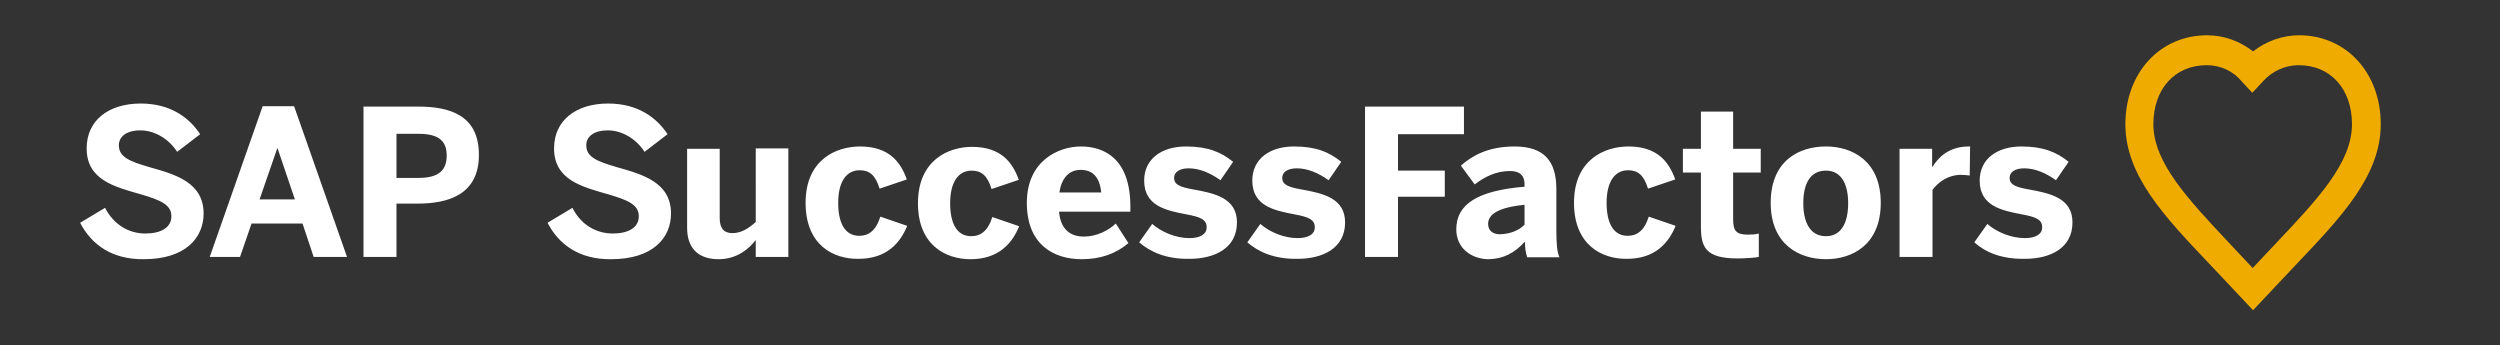
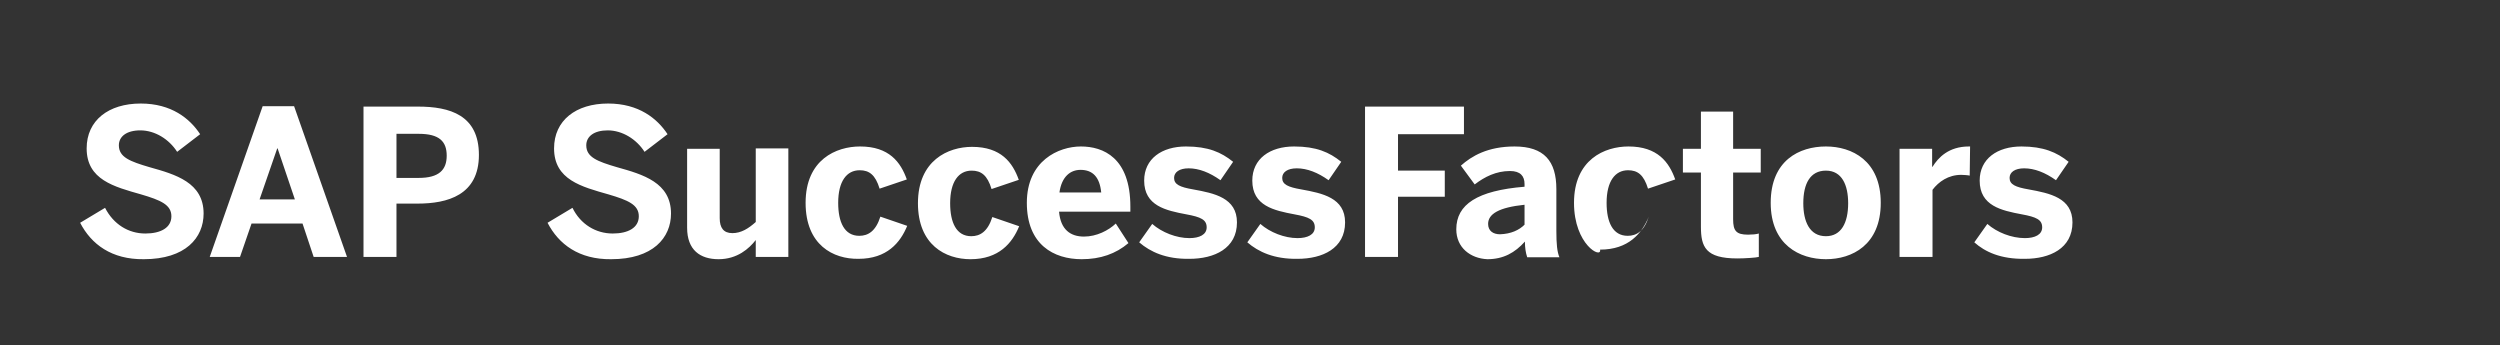
<svg xmlns="http://www.w3.org/2000/svg" version="1.1" id="layer" x="0px" y="0px" viewBox="0 0 652 90" style="enable-background:new 0 0 652 90;" xml:space="preserve">
  <rect x="0" y="0" width="652" height="90" fill="#333333" stroke="none" />
  <style type="text/css">
	.st0{fill:#F0AB00;}
	.st1{fill:#FFFFFF;}
</style>
  <g id="Final-Organism">
    <g id="O1-Header-_x28_Nav_x29_-375" transform="translate(-15, -24)">
      <g id="SAP-SuccessFactor-Logo-Copy-5" transform="translate(15, 24)">
-         <path id="Fill-1" class="st0" d="M575.5,17c-8.3,0-13.9,6.2-13.9,15.4c0,10,9.1,19.6,19.6,30.8l6.3,6.7l6.3-6.7     c10.5-11.1,19.6-20.7,19.6-30.8c0-9.2-5.6-15.4-13.9-15.4c-3.5,0-6.9,1.5-9.4,4.3l-2.7,2.9l-2.7-2.9     C582.4,18.5,579.1,17,575.5,17z M587.6,80.9l-11.5-12.2c-11.7-12.3-21.8-23-21.8-36.3c0-13.4,9-23.2,21.3-23.2     c4.4,0,8.5,1.5,12,4.2c3.5-2.7,7.7-4.2,12-4.2c12.3,0,21.3,9.8,21.3,23.2c0,13.3-10.1,24-21.8,36.3L587.6,80.9z" />
        <g id="Group-5" transform="translate(0, 4)">
          <g id="Clip-4">
				</g>
-           <path id="Fill-3" class="st1" d="M514.9,59.2l3.4-4.8c2.5,2.2,6.3,3.7,9.8,3.7c2.6,0,4.5-0.9,4.5-2.8c0-2-1.5-2.7-5.3-3.4      c-5.3-1-11-2.2-11-8.8c0-5.7,4.6-8.9,10.9-8.9c5.7,0,9.2,1.5,12.3,4l-3.3,4.8c-2.8-2-5.6-3.1-8.3-3.1c-2.4,0-3.8,1-3.8,2.5      c0,1.7,1.5,2.4,5,3c5.5,1,11.4,2.2,11.4,8.6c0,6.8-5.9,9.5-12.4,9.5C521.8,63.6,517.7,61.7,514.9,59.2z M495.4,63V34.8h8.5v4.7      h0.1c1.5-2.4,4.2-5.3,9.5-5.3h0.3l-0.1,7.6c-0.3-0.1-1.7-0.2-2.2-0.2c-3.4,0-5.9,1.8-7.5,3.9V63H495.4z M482,49      c0-4.7-1.6-8.5-5.8-8.5c-4.1,0-5.9,3.4-5.9,8.5c0,4.7,1.6,8.6,5.9,8.6C480.2,57.6,482,54.1,482,49z M461.8,48.9      c0-11.1,7.5-14.7,14.4-14.7c6.8,0,14.3,3.7,14.3,14.7s-7.5,14.7-14.3,14.7S461.8,59.9,461.8,48.9z M443.6,55.1V41h-4.7v-6.2h4.7      v-9.7h8.4v9.7h7.2V41H452v12.2c0,3,0.8,4,3.9,4c1,0,2.2-0.1,2.8-0.3V63c-0.6,0.2-3.7,0.4-5.6,0.4      C444.8,63.4,443.6,60.4,443.6,55.1z M410.5,48.9c0-11.3,8-14.7,14.2-14.7c7.6,0,10.6,4.1,12.2,8.6l-7.1,2.4      c-1.1-3.6-2.7-4.8-5.2-4.8c-3.4,0-5.6,2.9-5.6,8.5c0,5,1.6,8.6,5.5,8.6c2.3,0,4.3-1.2,5.5-5l7,2.4c-1.8,4.4-5.3,8.6-12.7,8.6      C417.8,63.6,410.5,59.9,410.5,48.9z M397.6,54.6v-5.2c-6.7,0.7-9.5,2.4-9.5,5c0,1.8,1.3,2.7,3.1,2.7      C394.1,57,396.2,56,397.6,54.6z M379.8,55.8c0-6.5,5.5-10.1,17.8-11.1V44c0-2.1-1.1-3.4-3.8-3.4c-3.6,0-6.6,1.5-9.2,3.5      l-3.6-4.9c2.8-2.5,7-5,14-5c7.7,0,10.9,3.8,10.9,11.1v10.9c0,3.4,0.2,5.5,0.8,6.9h-8.4c-0.4-1.2-0.6-2.5-0.6-4.1      c-2.6,2.9-5.6,4.6-9.8,4.6C383.5,63.4,379.8,60.6,379.8,55.8z M356,63V23.8h25.8V31h-17.2v9.5h12.2v6.8h-12.2V63H356z       M325.3,59.2l3.4-4.8c2.5,2.2,6.3,3.7,9.7,3.7c2.6,0,4.5-0.9,4.5-2.8c0-2-1.5-2.7-5.3-3.4c-5.3-1-11-2.2-11-8.8      c0-5.7,4.6-8.9,10.9-8.9c5.8,0,9.2,1.5,12.3,4l-3.3,4.8c-2.8-2-5.6-3.1-8.3-3.1c-2.4,0-3.8,1-3.8,2.5c0,1.7,1.5,2.4,5,3      c5.5,1,11.4,2.2,11.4,8.6c0,6.8-5.9,9.5-12.4,9.5C332.3,63.6,328.2,61.7,325.3,59.2z M297.1,59.2l3.4-4.8      c2.5,2.2,6.3,3.7,9.7,3.7c2.6,0,4.5-0.9,4.5-2.8c0-2-1.5-2.7-5.3-3.4c-5.3-1-11-2.2-11-8.8c0-5.7,4.6-8.9,10.9-8.9      c5.8,0,9.2,1.5,12.3,4l-3.3,4.8c-2.8-2-5.6-3.1-8.3-3.1c-2.4,0-3.8,1-3.8,2.5c0,1.7,1.5,2.4,5,3c5.5,1,11.4,2.2,11.4,8.6      c0,6.8-5.9,9.5-12.4,9.5C304.1,63.6,300,61.7,297.1,59.2z M287.2,46.2c-0.4-4-2.2-5.9-5.4-5.9c-2.6,0-4.9,1.7-5.5,5.9H287.2z       M267.8,48.9c0-11,8.3-14.7,14.1-14.7c5.8,0,12.9,2.9,12.9,15.7v1.3h-18.6c0.4,4.7,3,6.5,6.5,6.5c3.3,0,6.4-1.6,8.3-3.4l3.3,5.1      c-3.3,2.8-7.3,4.2-12.2,4.2C274.8,63.6,267.8,59.8,267.8,48.9z M239.4,49c0-11.2,7.9-14.7,14.1-14.7c7.6,0,10.6,4.1,12.2,8.6      l-7.1,2.4c-1.1-3.6-2.7-4.8-5.2-4.8c-3.4,0-5.6,2.9-5.6,8.5c0,5,1.6,8.6,5.5,8.6c2.3,0,4.3-1.2,5.5-5l7,2.4      c-1.8,4.4-5.3,8.6-12.7,8.6C246.6,63.6,239.4,59.9,239.4,49z M210.1,48.9c0-11.3,8-14.7,14.2-14.7c7.6,0,10.6,4.1,12.2,8.6      l-7.1,2.4c-1.1-3.6-2.7-4.8-5.2-4.8c-3.4,0-5.6,2.9-5.6,8.5c0,5,1.6,8.6,5.5,8.6c2.3,0,4.3-1.2,5.5-5l7,2.4      c-1.8,4.4-5.3,8.6-12.7,8.6C217.3,63.6,210.1,59.9,210.1,48.9z M179.2,55.4V34.8h8.5v18.1c0,2.5,1,3.9,3.3,3.9s4.2-1.2,6.1-2.9      V34.7h8.5V63h-8.5v-4.4c-1.7,2.2-4.8,5-9.7,5C182.6,63.6,179.2,61.2,179.2,55.4z M142.8,54.1l6.5-3.9c2.1,4.3,6.1,6.7,10.5,6.7      c4,0,6.8-1.5,6.8-4.5s-2.8-4.2-7.9-5.7c-7-2-14.2-3.8-14.2-12c0-7.3,5.7-11.7,14.1-11.7c8,0,12.8,3.9,15.5,8l-6,4.6      c-2.1-3.3-5.8-5.6-9.6-5.6c-3.6,0-5.6,1.6-5.6,3.9c0,3.1,2.9,4.2,8,5.7c6.8,1.9,14.1,4,14.1,12.1c0,6.3-4.7,11.9-15.6,11.9      C151,63.7,145.7,59.7,142.8,54.1z M103.4,42.4h5.8c5.3,0,7.3-2.1,7.3-5.8c0-3.7-1.9-5.7-7.3-5.7h-5.8V42.4z M94.8,63V23.8H109      c8.3,0,15.9,2.2,15.9,12.6c0,10.5-8.2,12.7-16,12.7h-5.5V63H94.8z M67.7,48h9.2l-4.5-13.3h-0.1L67.7,48z M54.7,63l13.8-39.3h8.2      L90.5,63h-8.7l-2.9-8.7H65.6l-3,8.7H54.7z M20.9,54.1l6.5-3.9c2.2,4.3,6.1,6.7,10.5,6.7c4,0,6.8-1.5,6.8-4.5s-2.8-4.2-7.9-5.7      c-7-2-14.2-3.8-14.2-12c0-7.3,5.7-11.7,14.1-11.7c8,0,12.8,3.9,15.5,8l-6,4.6c-2.1-3.3-5.8-5.6-9.6-5.6C33,30,31,31.6,31,33.9      c0,3.1,2.9,4.2,8,5.7c6.8,1.9,14.1,4,14.1,12.1c0,6.3-4.7,11.9-15.6,11.9C29.1,63.7,23.8,59.7,20.9,54.1z" />
+           <path id="Fill-3" class="st1" d="M514.9,59.2l3.4-4.8c2.5,2.2,6.3,3.7,9.8,3.7c2.6,0,4.5-0.9,4.5-2.8c0-2-1.5-2.7-5.3-3.4      c-5.3-1-11-2.2-11-8.8c0-5.7,4.6-8.9,10.9-8.9c5.7,0,9.2,1.5,12.3,4l-3.3,4.8c-2.8-2-5.6-3.1-8.3-3.1c-2.4,0-3.8,1-3.8,2.5      c0,1.7,1.5,2.4,5,3c5.5,1,11.4,2.2,11.4,8.6c0,6.8-5.9,9.5-12.4,9.5C521.8,63.6,517.7,61.7,514.9,59.2z M495.4,63V34.8h8.5v4.7      h0.1c1.5-2.4,4.2-5.3,9.5-5.3h0.3l-0.1,7.6c-0.3-0.1-1.7-0.2-2.2-0.2c-3.4,0-5.9,1.8-7.5,3.9V63H495.4z M482,49      c0-4.7-1.6-8.5-5.8-8.5c-4.1,0-5.9,3.4-5.9,8.5c0,4.7,1.6,8.6,5.9,8.6C480.2,57.6,482,54.1,482,49z M461.8,48.9      c0-11.1,7.5-14.7,14.4-14.7c6.8,0,14.3,3.7,14.3,14.7s-7.5,14.7-14.3,14.7S461.8,59.9,461.8,48.9z M443.6,55.1V41h-4.7v-6.2h4.7      v-9.7h8.4v9.7h7.2V41H452v12.2c0,3,0.8,4,3.9,4c1,0,2.2-0.1,2.8-0.3V63c-0.6,0.2-3.7,0.4-5.6,0.4      C444.8,63.4,443.6,60.4,443.6,55.1z M410.5,48.9c0-11.3,8-14.7,14.2-14.7c7.6,0,10.6,4.1,12.2,8.6l-7.1,2.4      c-1.1-3.6-2.7-4.8-5.2-4.8c-3.4,0-5.6,2.9-5.6,8.5c0,5,1.6,8.6,5.5,8.6c2.3,0,4.3-1.2,5.5-5c-1.8,4.4-5.3,8.6-12.7,8.6      C417.8,63.6,410.5,59.9,410.5,48.9z M397.6,54.6v-5.2c-6.7,0.7-9.5,2.4-9.5,5c0,1.8,1.3,2.7,3.1,2.7      C394.1,57,396.2,56,397.6,54.6z M379.8,55.8c0-6.5,5.5-10.1,17.8-11.1V44c0-2.1-1.1-3.4-3.8-3.4c-3.6,0-6.6,1.5-9.2,3.5      l-3.6-4.9c2.8-2.5,7-5,14-5c7.7,0,10.9,3.8,10.9,11.1v10.9c0,3.4,0.2,5.5,0.8,6.9h-8.4c-0.4-1.2-0.6-2.5-0.6-4.1      c-2.6,2.9-5.6,4.6-9.8,4.6C383.5,63.4,379.8,60.6,379.8,55.8z M356,63V23.8h25.8V31h-17.2v9.5h12.2v6.8h-12.2V63H356z       M325.3,59.2l3.4-4.8c2.5,2.2,6.3,3.7,9.7,3.7c2.6,0,4.5-0.9,4.5-2.8c0-2-1.5-2.7-5.3-3.4c-5.3-1-11-2.2-11-8.8      c0-5.7,4.6-8.9,10.9-8.9c5.8,0,9.2,1.5,12.3,4l-3.3,4.8c-2.8-2-5.6-3.1-8.3-3.1c-2.4,0-3.8,1-3.8,2.5c0,1.7,1.5,2.4,5,3      c5.5,1,11.4,2.2,11.4,8.6c0,6.8-5.9,9.5-12.4,9.5C332.3,63.6,328.2,61.7,325.3,59.2z M297.1,59.2l3.4-4.8      c2.5,2.2,6.3,3.7,9.7,3.7c2.6,0,4.5-0.9,4.5-2.8c0-2-1.5-2.7-5.3-3.4c-5.3-1-11-2.2-11-8.8c0-5.7,4.6-8.9,10.9-8.9      c5.8,0,9.2,1.5,12.3,4l-3.3,4.8c-2.8-2-5.6-3.1-8.3-3.1c-2.4,0-3.8,1-3.8,2.5c0,1.7,1.5,2.4,5,3c5.5,1,11.4,2.2,11.4,8.6      c0,6.8-5.9,9.5-12.4,9.5C304.1,63.6,300,61.7,297.1,59.2z M287.2,46.2c-0.4-4-2.2-5.9-5.4-5.9c-2.6,0-4.9,1.7-5.5,5.9H287.2z       M267.8,48.9c0-11,8.3-14.7,14.1-14.7c5.8,0,12.9,2.9,12.9,15.7v1.3h-18.6c0.4,4.7,3,6.5,6.5,6.5c3.3,0,6.4-1.6,8.3-3.4l3.3,5.1      c-3.3,2.8-7.3,4.2-12.2,4.2C274.8,63.6,267.8,59.8,267.8,48.9z M239.4,49c0-11.2,7.9-14.7,14.1-14.7c7.6,0,10.6,4.1,12.2,8.6      l-7.1,2.4c-1.1-3.6-2.7-4.8-5.2-4.8c-3.4,0-5.6,2.9-5.6,8.5c0,5,1.6,8.6,5.5,8.6c2.3,0,4.3-1.2,5.5-5l7,2.4      c-1.8,4.4-5.3,8.6-12.7,8.6C246.6,63.6,239.4,59.9,239.4,49z M210.1,48.9c0-11.3,8-14.7,14.2-14.7c7.6,0,10.6,4.1,12.2,8.6      l-7.1,2.4c-1.1-3.6-2.7-4.8-5.2-4.8c-3.4,0-5.6,2.9-5.6,8.5c0,5,1.6,8.6,5.5,8.6c2.3,0,4.3-1.2,5.5-5l7,2.4      c-1.8,4.4-5.3,8.6-12.7,8.6C217.3,63.6,210.1,59.9,210.1,48.9z M179.2,55.4V34.8h8.5v18.1c0,2.5,1,3.9,3.3,3.9s4.2-1.2,6.1-2.9      V34.7h8.5V63h-8.5v-4.4c-1.7,2.2-4.8,5-9.7,5C182.6,63.6,179.2,61.2,179.2,55.4z M142.8,54.1l6.5-3.9c2.1,4.3,6.1,6.7,10.5,6.7      c4,0,6.8-1.5,6.8-4.5s-2.8-4.2-7.9-5.7c-7-2-14.2-3.8-14.2-12c0-7.3,5.7-11.7,14.1-11.7c8,0,12.8,3.9,15.5,8l-6,4.6      c-2.1-3.3-5.8-5.6-9.6-5.6c-3.6,0-5.6,1.6-5.6,3.9c0,3.1,2.9,4.2,8,5.7c6.8,1.9,14.1,4,14.1,12.1c0,6.3-4.7,11.9-15.6,11.9      C151,63.7,145.7,59.7,142.8,54.1z M103.4,42.4h5.8c5.3,0,7.3-2.1,7.3-5.8c0-3.7-1.9-5.7-7.3-5.7h-5.8V42.4z M94.8,63V23.8H109      c8.3,0,15.9,2.2,15.9,12.6c0,10.5-8.2,12.7-16,12.7h-5.5V63H94.8z M67.7,48h9.2l-4.5-13.3h-0.1L67.7,48z M54.7,63l13.8-39.3h8.2      L90.5,63h-8.7l-2.9-8.7H65.6l-3,8.7H54.7z M20.9,54.1l6.5-3.9c2.2,4.3,6.1,6.7,10.5,6.7c4,0,6.8-1.5,6.8-4.5s-2.8-4.2-7.9-5.7      c-7-2-14.2-3.8-14.2-12c0-7.3,5.7-11.7,14.1-11.7c8,0,12.8,3.9,15.5,8l-6,4.6c-2.1-3.3-5.8-5.6-9.6-5.6C33,30,31,31.6,31,33.9      c0,3.1,2.9,4.2,8,5.7c6.8,1.9,14.1,4,14.1,12.1c0,6.3-4.7,11.9-15.6,11.9C29.1,63.7,23.8,59.7,20.9,54.1z" />
        </g>
      </g>
    </g>
  </g>
</svg>